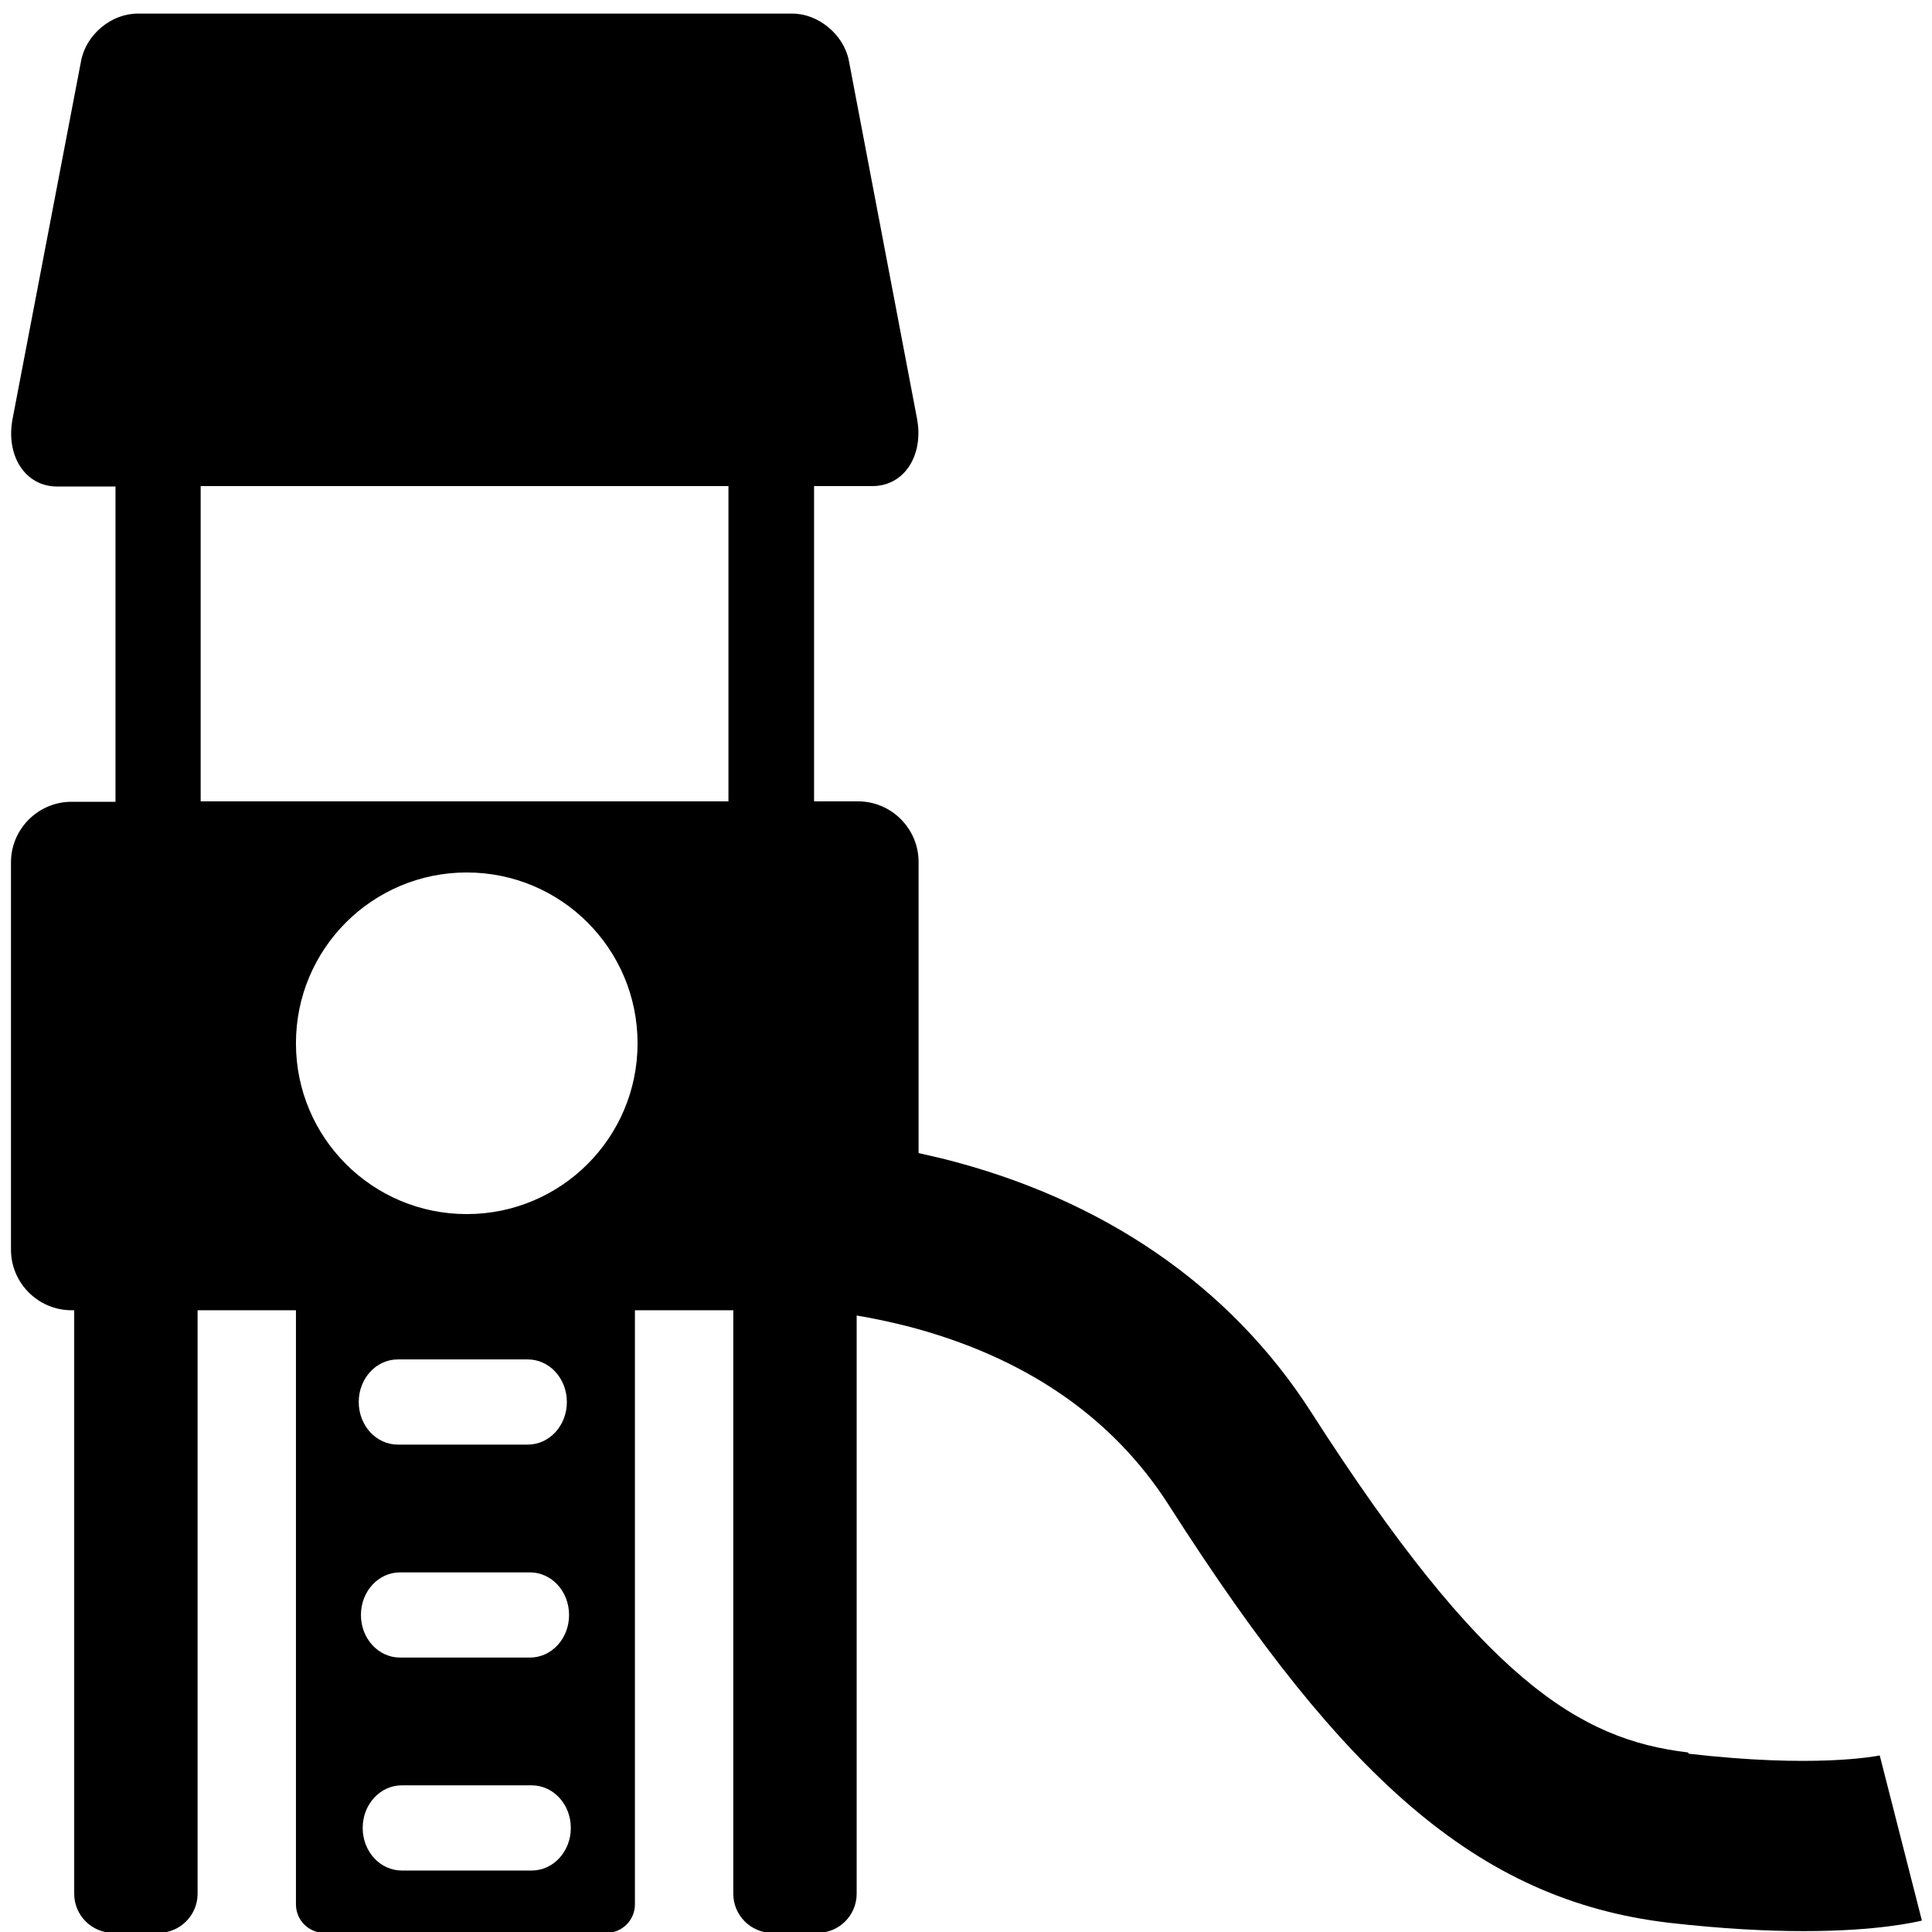
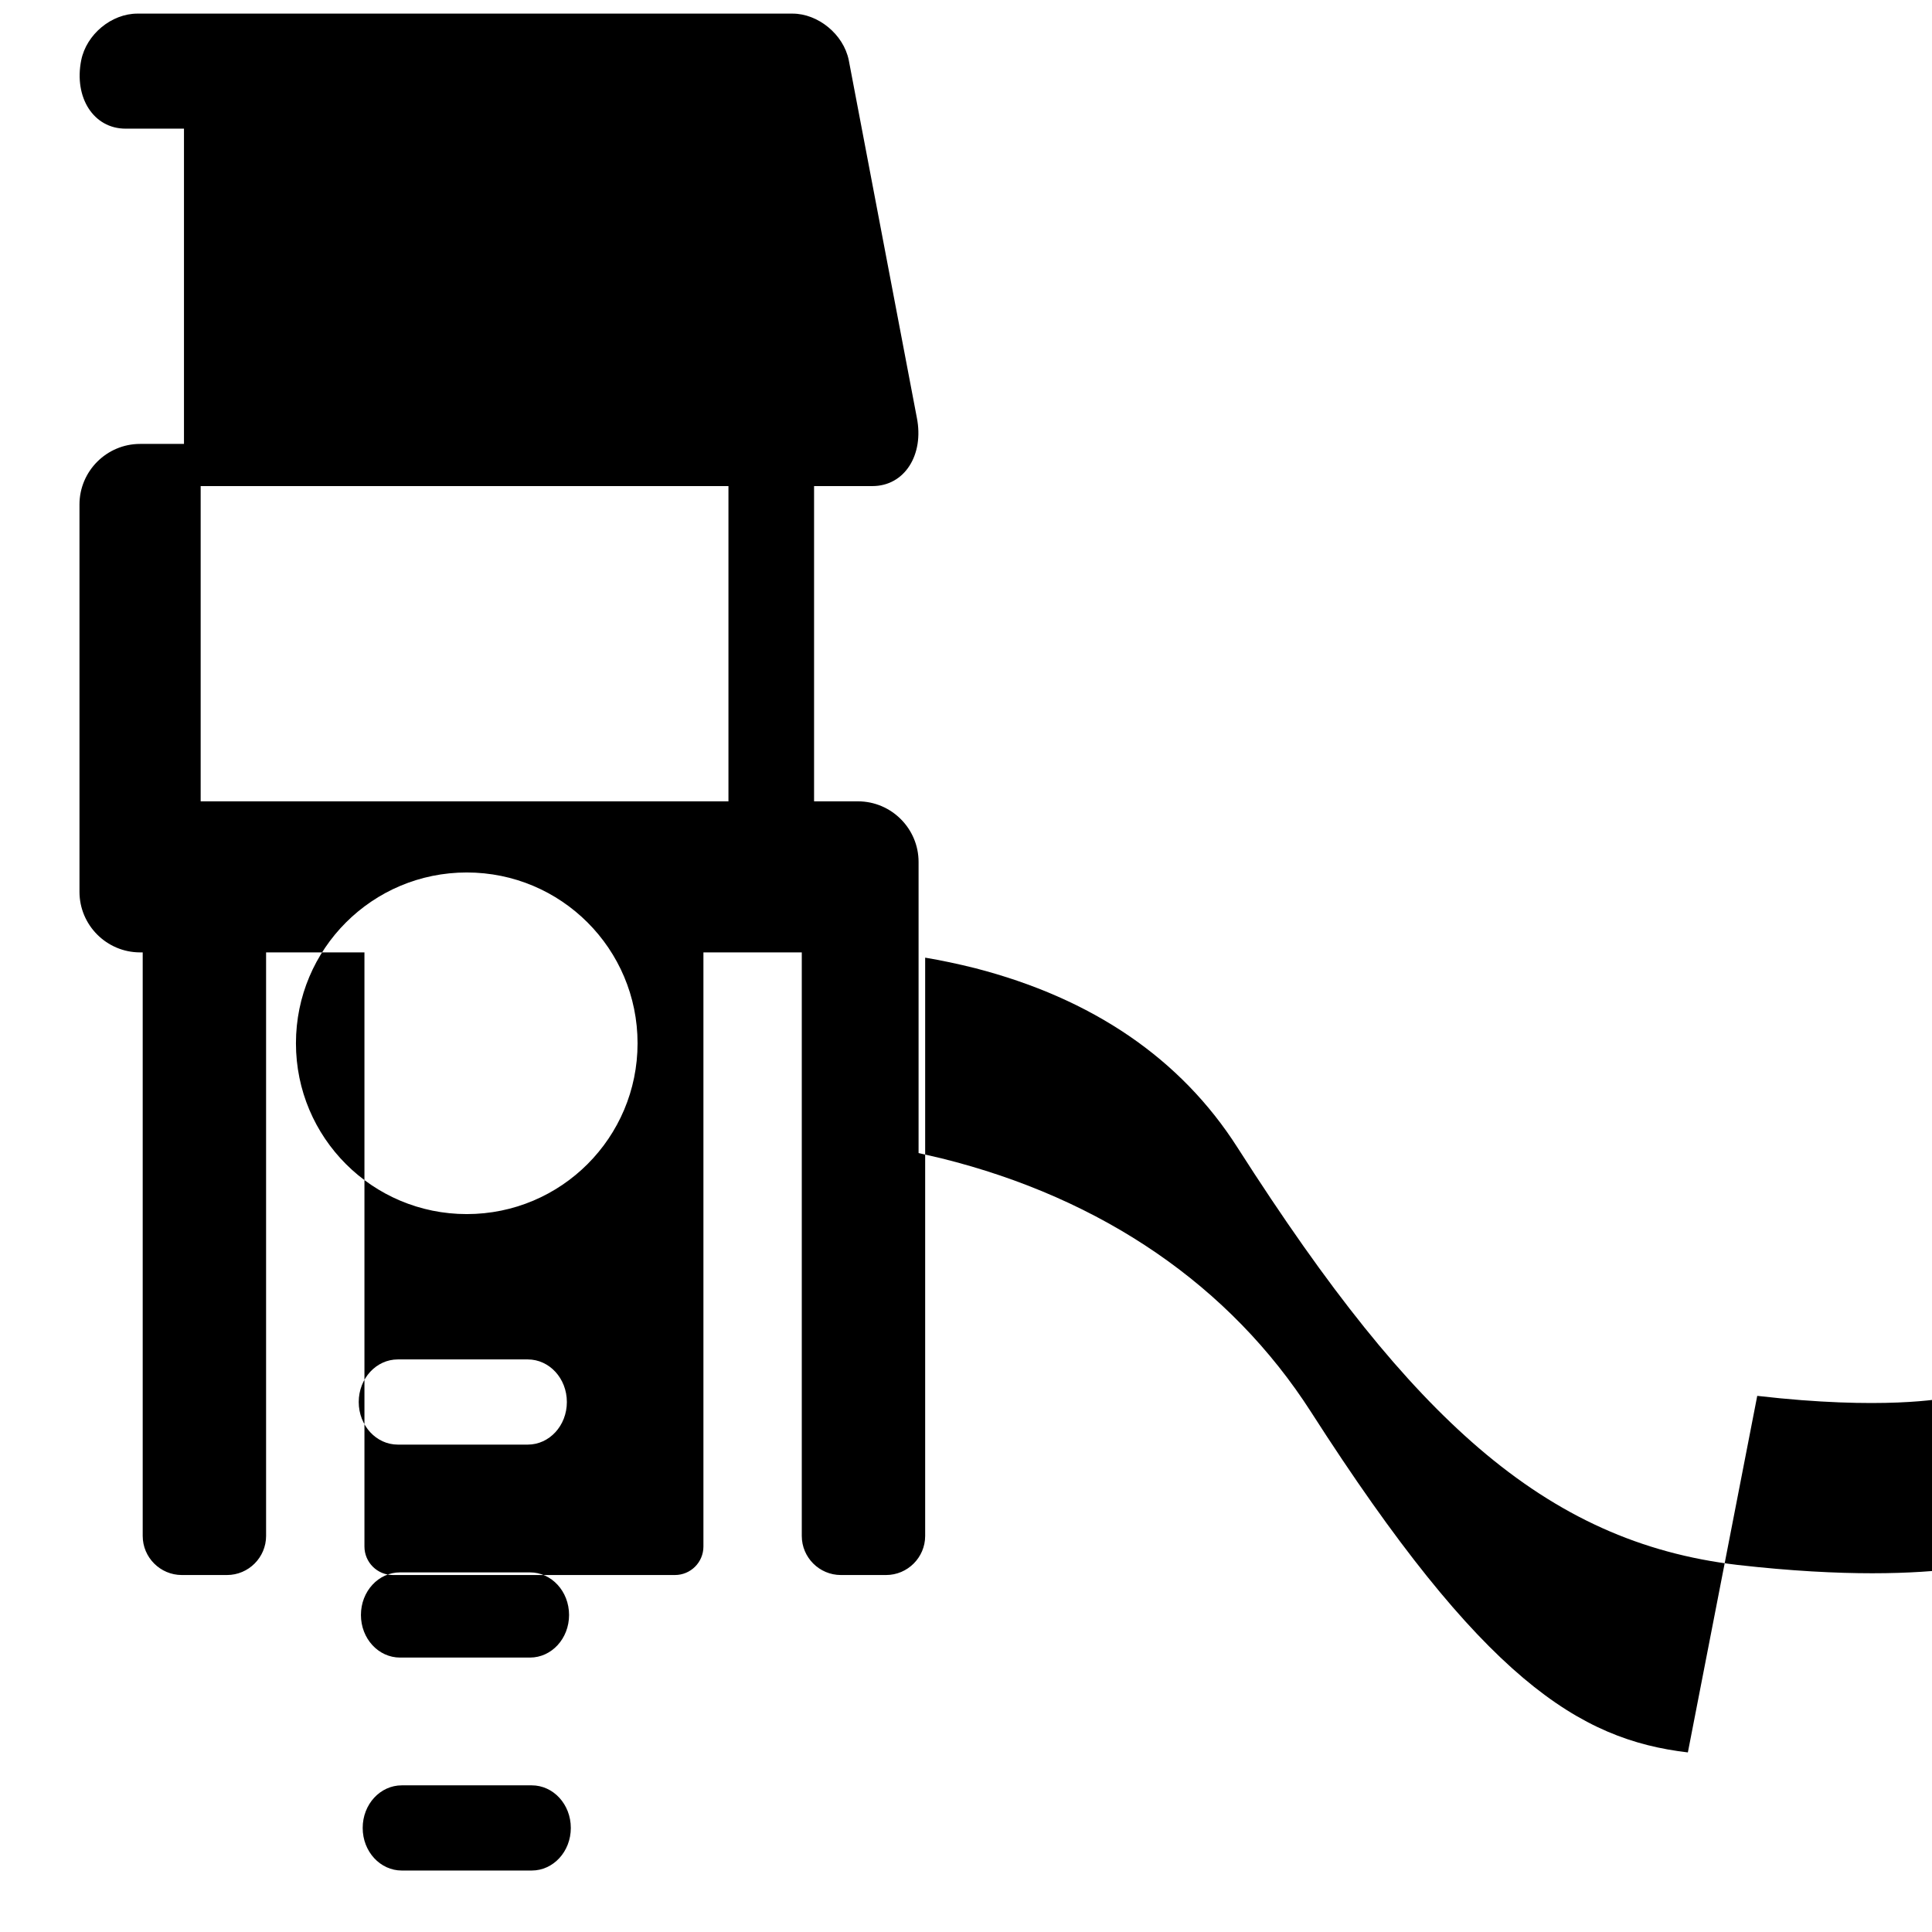
<svg xmlns="http://www.w3.org/2000/svg" id="Layer_1" viewBox="0 0 44 44">
-   <path d="M16.6,18.25H4.57v-7.18h12.02v7.18h0ZM10.63,27.65c-2.15,0-3.89-1.74-3.89-3.89s1.74-3.89,3.89-3.89,3.89,1.74,3.89,3.89-1.74,3.89-3.89,3.89h0ZM12.11,42.6h-2.96c-.49,0-.89-.43-.89-.97s.4-.97.89-.97h2.96c.49,0,.89.43.89.97s-.4.97-.89.97h0ZM9.11,35.81h2.96c.49,0,.89.43.89.97s-.4.97-.89.97h-2.96c-.49,0-.89-.43-.89-.97s.4-.97.89-.97h0ZM8.17,31.93c0-.54.4-.97.89-.97h2.96c.49,0,.89.43.89.97s-.4.97-.89.97h-2.96c-.49,0-.89-.43-.89-.97h0ZM38.44,39.91c-2.47-.29-4.67-1.65-8.58-7.75-1.84-2.87-4.75-4.87-8.42-5.78-.18-.04-.35-.08-.52-.12v-6.63c0-.76-.62-1.38-1.38-1.38h-1v-7.18h1.33c.73,0,1.18-.71,1.01-1.56l-1.55-8.14c-.12-.59-.7-1.06-1.28-1.06H3.13c-.59,0-1.16.47-1.28,1.06L.29,9.52c-.17.85.28,1.56,1.01,1.56h1.33v7.18h-1c-.76,0-1.38.62-1.38,1.38v8.82c0,.76.62,1.38,1.38,1.38h.06v13.29c0,.49.4.89.89.89h1.03c.49,0,.89-.4.89-.89v-13.29h2.24v13.53c0,.36.29.65.65.65h6.42c.36,0,.65-.29.65-.65v-13.53h2.24v13.29c0,.49.4.89.89.89h1.03c.49,0,.89-.4.89-.89v-13.17c.36.06.74.14,1.14.24,2.67.69,4.68,2.06,5.97,4.08,2.09,3.27,3.79,5.38,5.5,6.85,1.82,1.56,3.69,2.4,5.89,2.66,1.23.14,2.25.19,3.07.19,1.69,0,2.56-.21,2.69-.24l-.96-3.76c-.12.02-1.49.29-4.35-.04h0Z" />
+   <path d="M16.6,18.25H4.57v-7.18h12.02v7.18h0ZM10.63,27.65c-2.15,0-3.89-1.74-3.89-3.89s1.74-3.89,3.89-3.89,3.89,1.74,3.89,3.89-1.74,3.89-3.89,3.89h0ZM12.11,42.6h-2.96c-.49,0-.89-.43-.89-.97s.4-.97.89-.97h2.96c.49,0,.89.43.89.97s-.4.97-.89.97h0ZM9.11,35.81h2.96c.49,0,.89.43.89.97s-.4.97-.89.97h-2.96c-.49,0-.89-.43-.89-.97s.4-.97.89-.97h0ZM8.17,31.93c0-.54.4-.97.89-.97h2.96c.49,0,.89.43.89.97s-.4.97-.89.97h-2.96c-.49,0-.89-.43-.89-.97h0ZM38.44,39.91c-2.47-.29-4.67-1.65-8.58-7.75-1.84-2.87-4.75-4.87-8.42-5.78-.18-.04-.35-.08-.52-.12v-6.63c0-.76-.62-1.38-1.38-1.38h-1v-7.18h1.33c.73,0,1.18-.71,1.01-1.56l-1.55-8.14c-.12-.59-.7-1.06-1.28-1.06H3.13c-.59,0-1.16.47-1.28,1.06c-.17.85.28,1.56,1.01,1.56h1.33v7.18h-1c-.76,0-1.38.62-1.38,1.38v8.82c0,.76.62,1.38,1.38,1.38h.06v13.29c0,.49.4.89.89.89h1.03c.49,0,.89-.4.89-.89v-13.29h2.24v13.53c0,.36.29.65.65.65h6.42c.36,0,.65-.29.65-.65v-13.53h2.24v13.29c0,.49.4.89.89.89h1.03c.49,0,.89-.4.89-.89v-13.17c.36.06.74.14,1.14.24,2.67.69,4.68,2.06,5.97,4.08,2.09,3.27,3.79,5.38,5.5,6.85,1.82,1.56,3.69,2.4,5.89,2.66,1.23.14,2.25.19,3.07.19,1.69,0,2.56-.21,2.69-.24l-.96-3.76c-.12.02-1.49.29-4.35-.04h0Z" />
</svg>